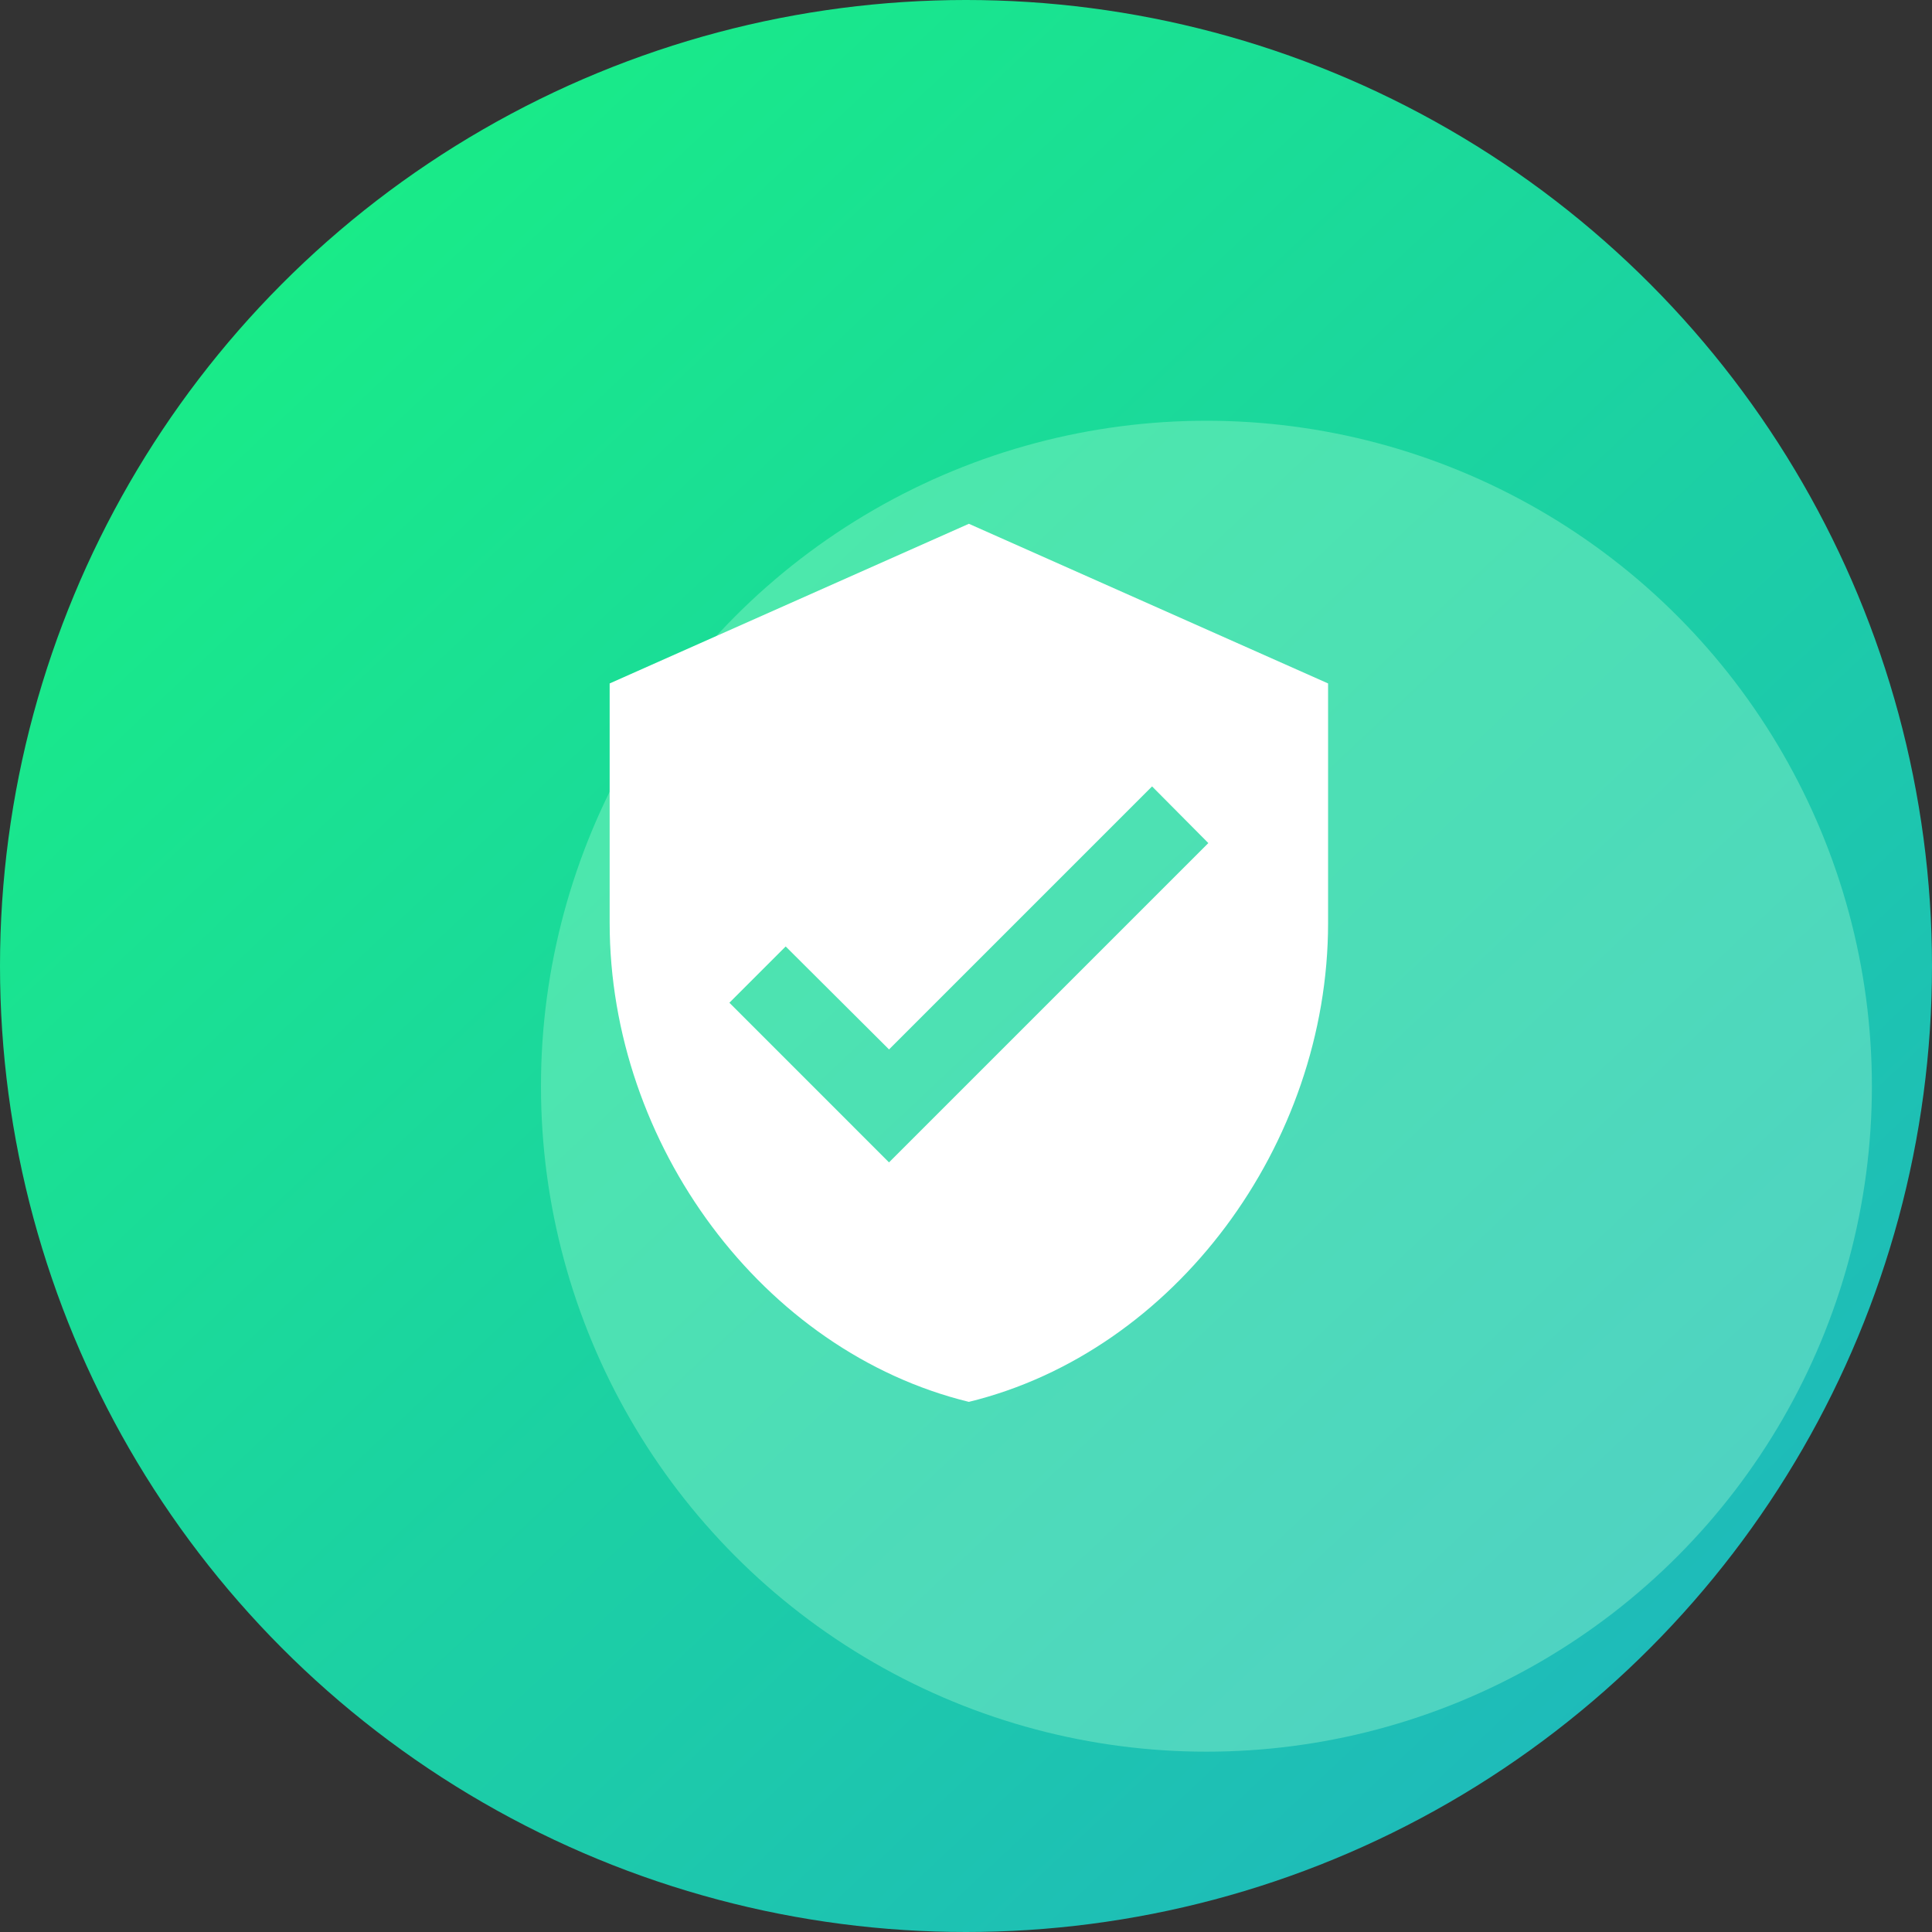
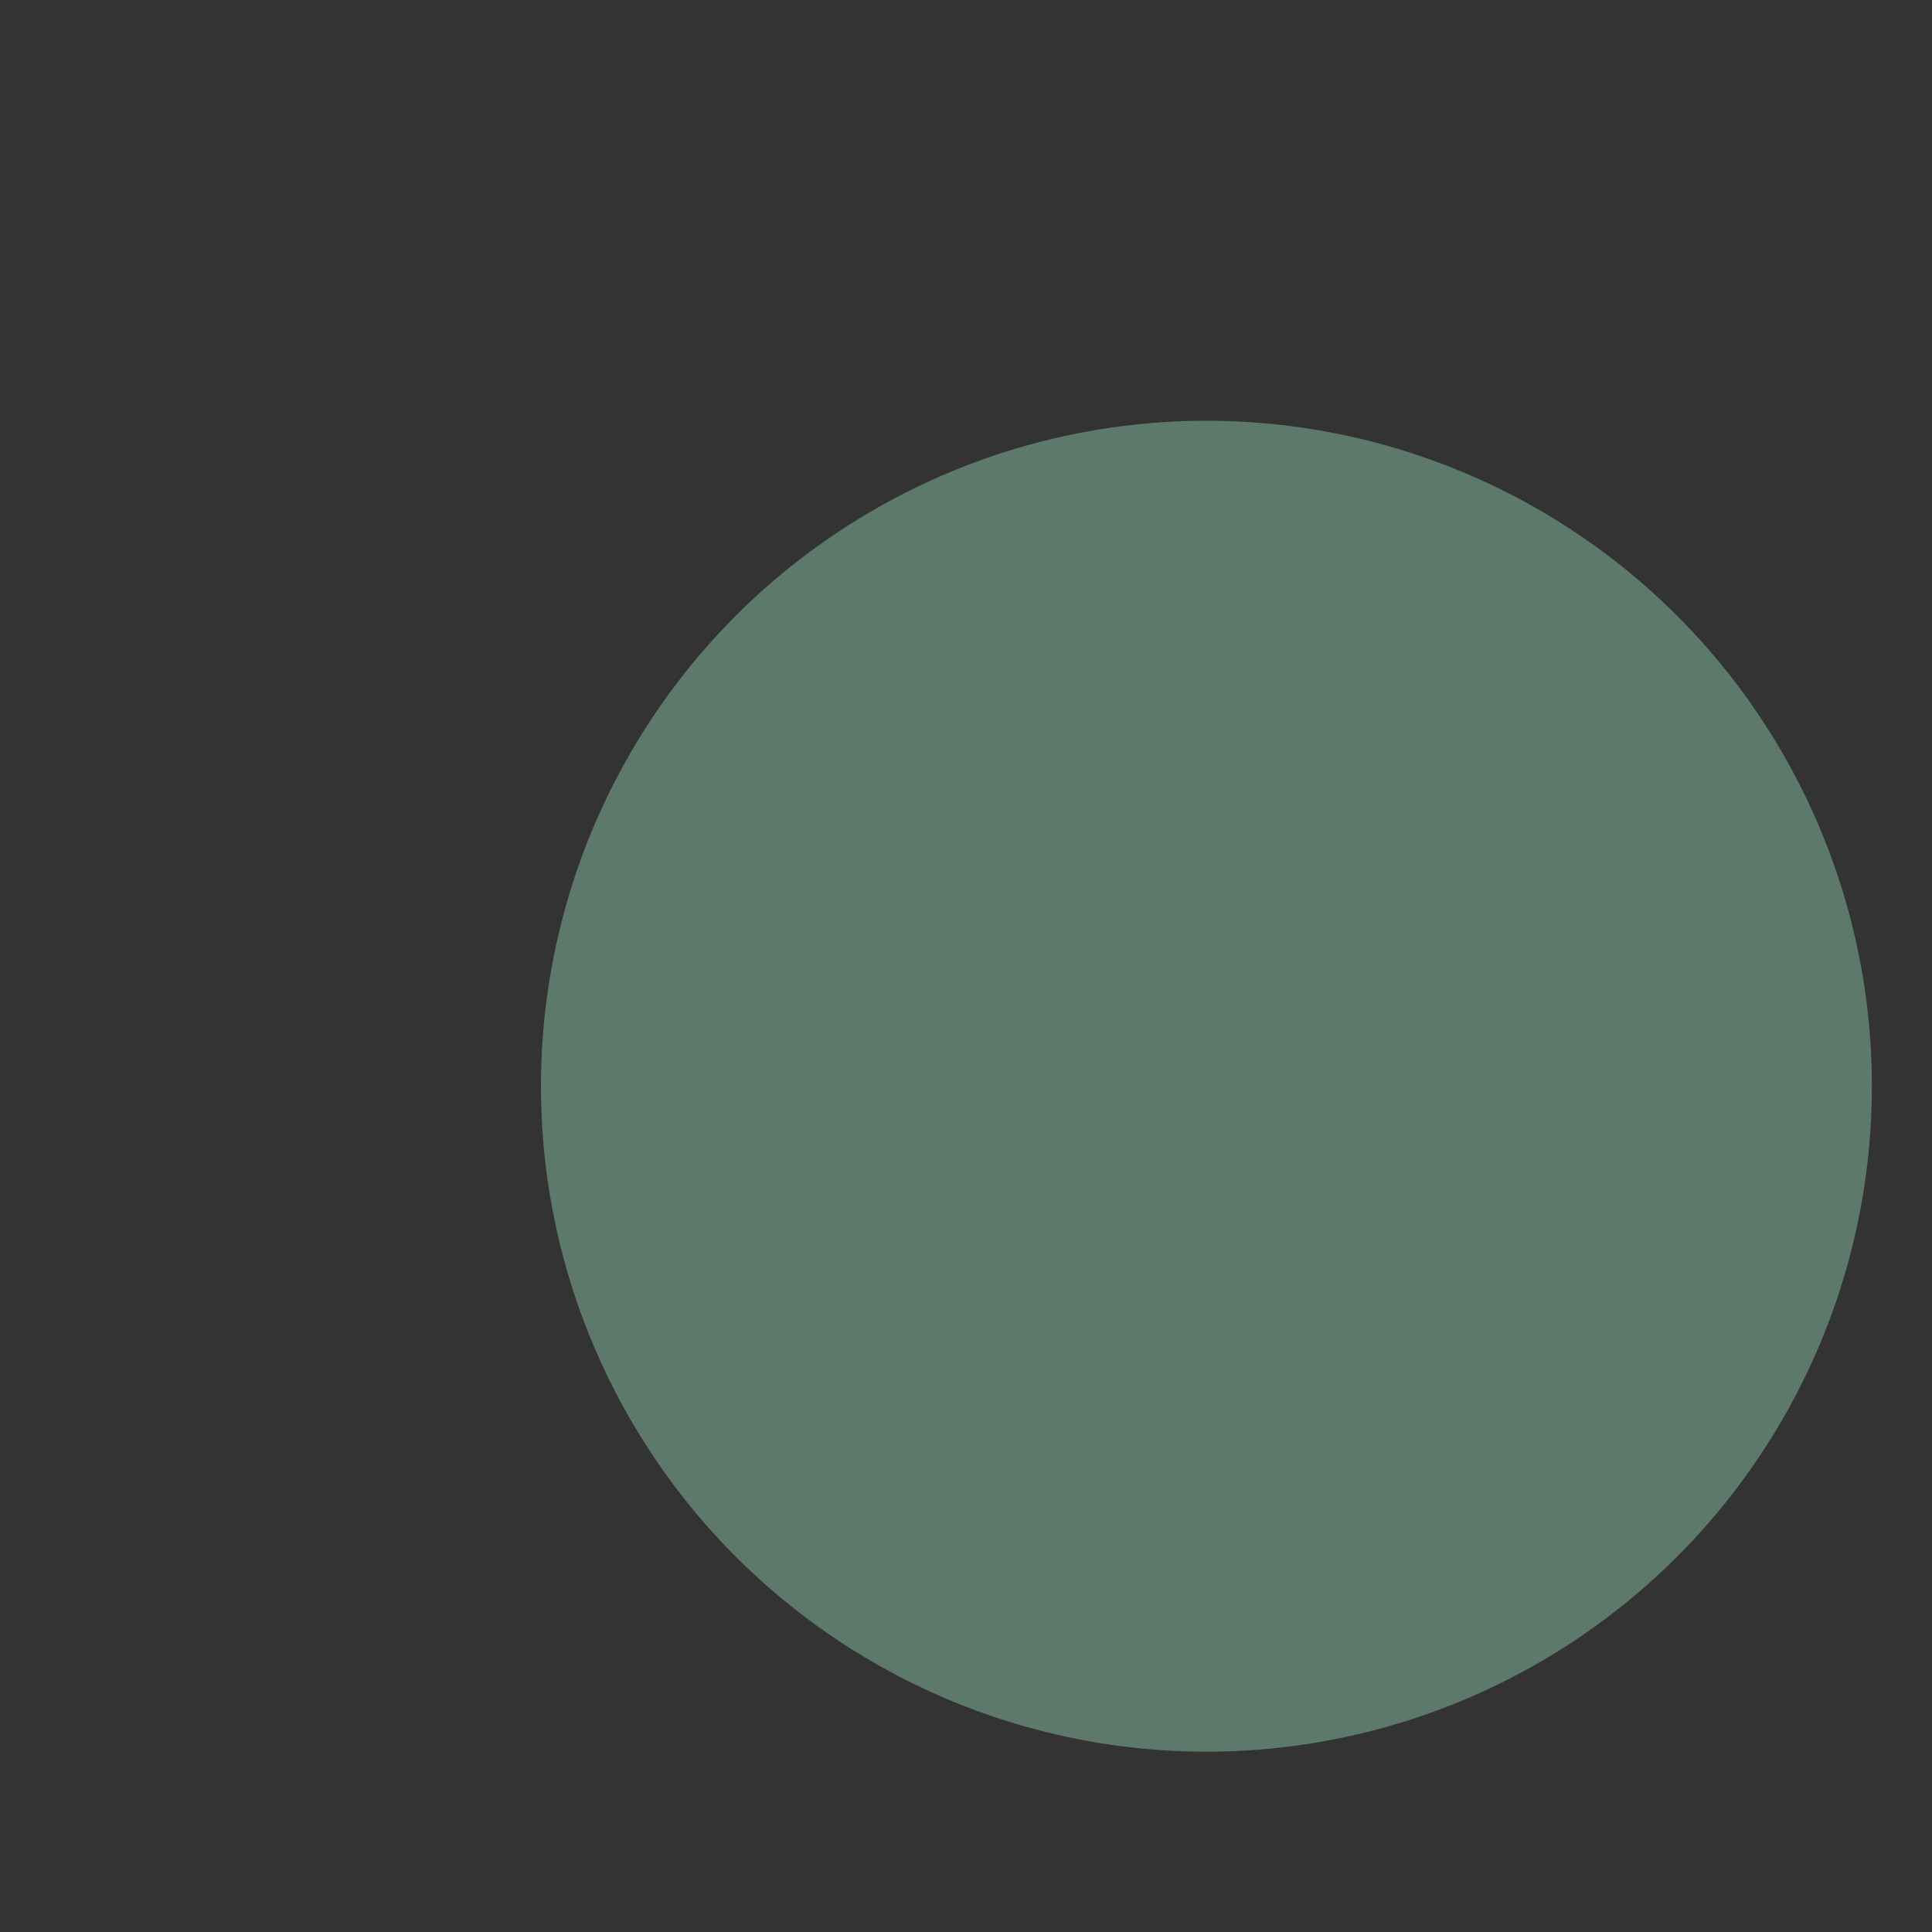
<svg xmlns="http://www.w3.org/2000/svg" width="225" height="225" viewBox="0 0 225 225">
  <rect x="0" y="0" width="225" height="225" fill="#333333" stroke="none" />
  <defs>
    <style>.a{fill:url(#a);}.b{fill:rgba(170,253,212,0.35);}.c{fill:#fff;}</style>
    <linearGradient id="a" x1="0.13" y1="0.051" x2="1.071" y2="1.051" gradientUnits="objectBoundingBox">
      <stop offset="0" stop-color="#18ef84" />
      <stop offset="1" stop-color="#20adc8" />
    </linearGradient>
  </defs>
  <g transform="translate(-726 -2131)">
-     <circle class="a" cx="112.5" cy="112.5" r="112.5" transform="translate(726 2131)" />
    <circle class="b" cx="77.5" cy="77.5" r="77.5" transform="translate(789 2180)" />
-     <path class="c" d="M46.334,1.5,4.5,20.093V47.982c0,25.8,17.849,49.922,41.834,55.779C70.319,97.9,88.168,73.78,88.168,47.982V20.093Zm-9.3,74.371L18.445,57.279,25,50.725,37.037,62.717,67.669,32.085l6.554,6.6Z" transform="translate(792.5 2190.5)" />
  </g>
</svg>